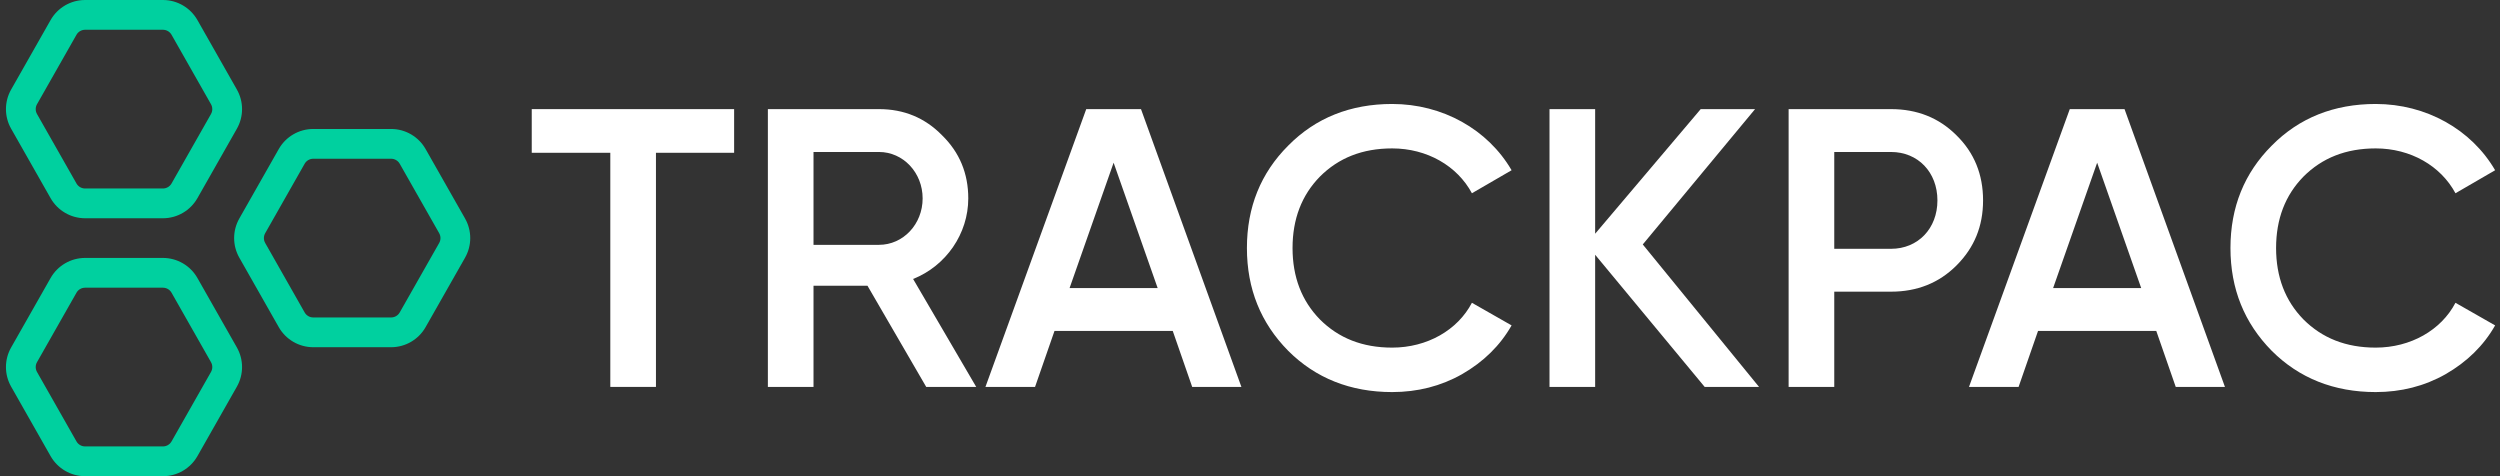
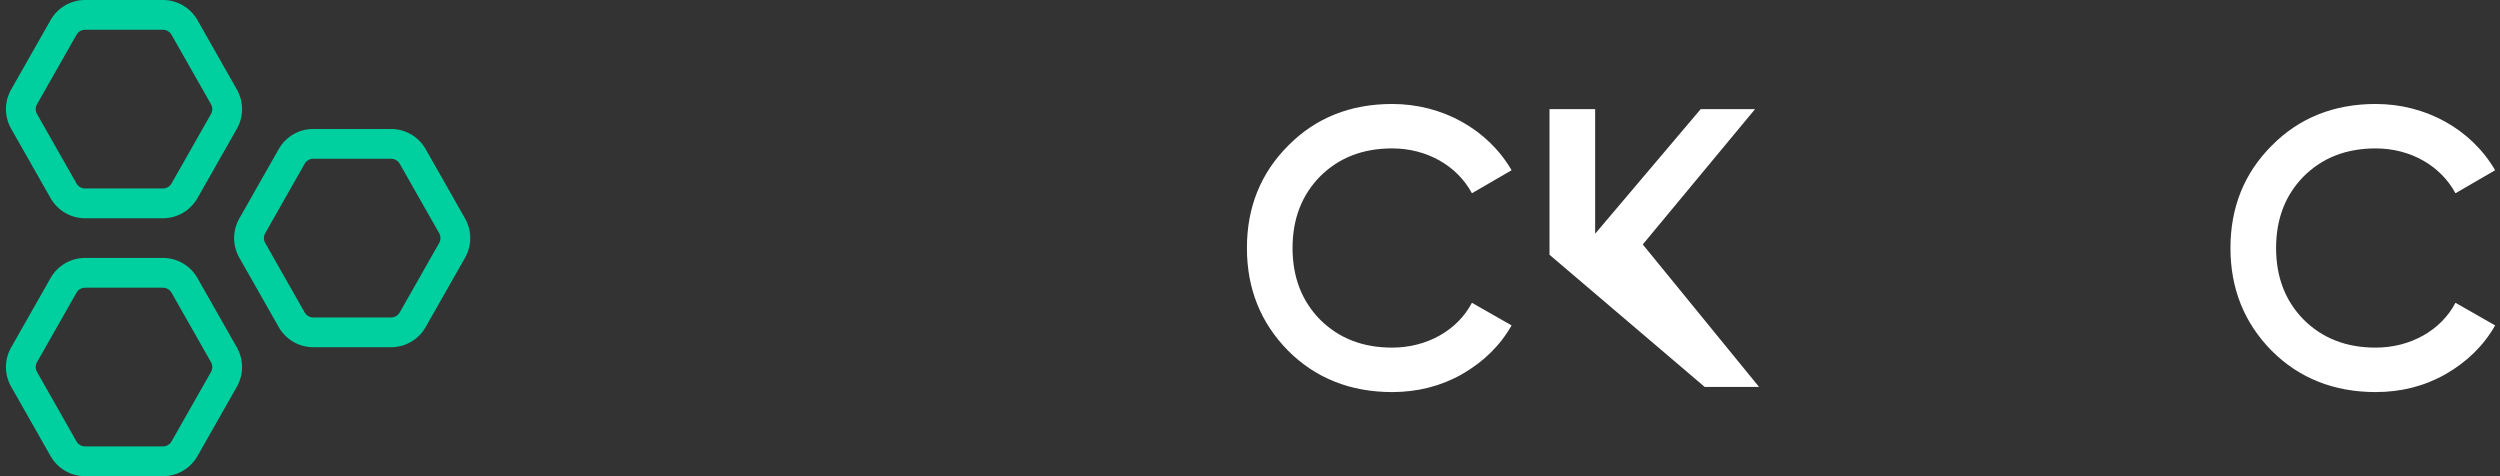
<svg xmlns="http://www.w3.org/2000/svg" width="168" height="32" viewBox="0 0 168 32" fill="none">
  <rect x="0" y="0" width="168" height="32" fill="#333333" stroke="none" />
  <path fillRule="evenodd" clipRule="evenodd" d="M10.948 2H5.719C5.479 2 5.257 2.129 5.139 2.337L2.487 7.004C2.371 7.208 2.371 7.458 2.487 7.663L5.139 12.329C5.257 12.538 5.479 12.667 5.719 12.667H10.948C11.188 12.667 11.409 12.538 11.528 12.329L14.179 7.663C14.295 7.458 14.295 7.208 14.179 7.004L11.528 2.337C11.409 2.129 11.188 2 10.948 2ZM10.948 0C11.907 0 12.793 0.515 13.267 1.349L15.918 6.016C16.382 6.833 16.382 7.834 15.918 8.651L13.267 13.317C12.793 14.151 11.907 14.667 10.948 14.667H5.719C4.759 14.667 3.874 14.151 3.4 13.317L0.749 8.651C0.284 7.834 0.284 6.833 0.749 6.016L3.4 1.349C3.874 0.515 4.759 0 5.719 0L10.948 0Z" fill="#00D09F" />
  <path fillRule="evenodd" clipRule="evenodd" d="M26.282 10.667H21.052C20.812 10.667 20.591 10.796 20.472 11.004L17.821 15.671C17.705 15.875 17.705 16.125 17.821 16.329L20.472 20.996C20.591 21.205 20.812 21.333 21.052 21.333H26.282C26.521 21.333 26.743 21.205 26.861 20.996L29.513 16.329C29.629 16.125 29.629 15.875 29.513 15.671L26.861 11.004C26.743 10.796 26.521 10.667 26.282 10.667ZM26.282 8.667C27.241 8.667 28.126 9.182 28.6 10.016L31.252 14.683C31.716 15.5 31.716 16.5 31.252 17.317L28.6 21.984C28.126 22.818 27.241 23.333 26.282 23.333H21.052C20.093 23.333 19.207 22.818 18.733 21.984L16.082 17.317C15.618 16.5 15.618 15.5 16.082 14.683L18.733 10.016C19.207 9.182 20.093 8.667 21.052 8.667H26.282Z" fill="#00D09F" />
  <path fillRule="evenodd" clipRule="evenodd" d="M10.948 19.333H5.719C5.479 19.333 5.257 19.462 5.139 19.671L2.487 24.337C2.371 24.541 2.371 24.792 2.487 24.996L5.139 29.663C5.257 29.871 5.479 30 5.719 30H10.948C11.188 30 11.409 29.871 11.528 29.663L14.179 24.996C14.295 24.792 14.295 24.541 14.179 24.337L11.528 19.671C11.409 19.462 11.188 19.333 10.948 19.333ZM10.948 17.333C11.907 17.333 12.793 17.849 13.267 18.683L15.918 23.349C16.382 24.166 16.382 25.167 15.918 25.984L13.267 30.651C12.793 31.485 11.907 32 10.948 32H5.719C4.759 32 3.874 31.485 3.4 30.651L0.749 25.984C0.284 25.167 0.284 24.166 0.749 23.349L3.4 18.683C3.874 17.849 4.759 17.333 5.719 17.333H10.948Z" fill="#00D09F" />
-   <path d="M35.733 7.333V10.267H41.013V26H44.08V10.267H49.333V7.333H35.733Z" fill="white" />
-   <path d="M65.601 26L61.361 18.747C63.574 17.867 65.068 15.707 65.068 13.333C65.068 11.653 64.481 10.24 63.308 9.093C62.161 7.92 60.748 7.333 59.068 7.333H51.601V26H54.668V19.2H58.294L62.241 26H65.601ZM59.068 10.213C60.694 10.213 62.001 11.6 62.001 13.333C62.001 15.067 60.694 16.453 59.068 16.453H54.668V10.213H59.068Z" fill="white" />
-   <path d="M83.422 26L76.675 7.333H72.995L66.222 26H69.555L70.862 22.24H78.809L80.115 26H83.422ZM74.835 10.933L77.795 19.36H71.875L74.835 10.933Z" fill="white" />
  <path d="M93.553 26.347C95.259 26.347 96.833 25.947 98.246 25.147C99.686 24.32 100.806 23.227 101.579 21.867L98.913 20.347C97.953 22.187 95.899 23.36 93.553 23.36C91.553 23.36 89.953 22.72 88.699 21.467C87.473 20.213 86.859 18.613 86.859 16.667C86.859 14.72 87.473 13.12 88.699 11.867C89.953 10.613 91.553 9.973 93.553 9.973C95.899 9.973 97.926 11.147 98.913 12.987L101.579 11.44C99.979 8.693 96.939 6.987 93.553 6.987C90.753 6.987 88.406 7.92 86.566 9.787C84.726 11.627 83.793 13.92 83.793 16.667C83.793 19.413 84.726 21.707 86.566 23.573C88.406 25.413 90.753 26.347 93.553 26.347Z" fill="white" />
-   <path d="M110.394 16.427L117.94 7.333H114.287L107.194 15.707V7.333H104.127V26H107.194V17.12L114.554 26H118.207L110.394 16.427Z" fill="white" />
-   <path d="M120.195 7.333V26H123.262V19.6H127.075C128.835 19.6 130.302 19.013 131.475 17.84C132.675 16.64 133.262 15.2 133.262 13.467C133.262 11.733 132.675 10.267 131.475 9.093C130.302 7.92 128.835 7.333 127.075 7.333H120.195ZM123.262 16.72V10.213H127.075C128.888 10.213 130.195 11.573 130.195 13.467C130.195 15.36 128.888 16.72 127.075 16.72H123.262Z" fill="white" />
-   <path d="M149.516 26L142.769 7.333H139.089L132.316 26H135.649L136.956 22.24H144.902L146.209 26H149.516ZM140.929 10.933L143.889 19.36H137.969L140.929 10.933Z" fill="white" />
+   <path d="M110.394 16.427L117.94 7.333H114.287L107.194 15.707V7.333H104.127V26V17.12L114.554 26H118.207L110.394 16.427Z" fill="white" />
  <path d="M159.647 26.347C161.353 26.347 162.927 25.947 164.34 25.147C165.78 24.32 166.9 23.227 167.673 21.867L165.007 20.347C164.047 22.187 161.993 23.36 159.647 23.36C157.647 23.36 156.047 22.72 154.793 21.467C153.567 20.213 152.953 18.613 152.953 16.667C152.953 14.72 153.567 13.12 154.793 11.867C156.047 10.613 157.647 9.973 159.647 9.973C161.993 9.973 164.02 11.147 165.007 12.987L167.673 11.44C166.073 8.693 163.033 6.987 159.647 6.987C156.847 6.987 154.5 7.92 152.66 9.787C150.82 11.627 149.887 13.92 149.887 16.667C149.887 19.413 150.82 21.707 152.66 23.573C154.5 25.413 156.847 26.347 159.647 26.347Z" fill="white" />
</svg>